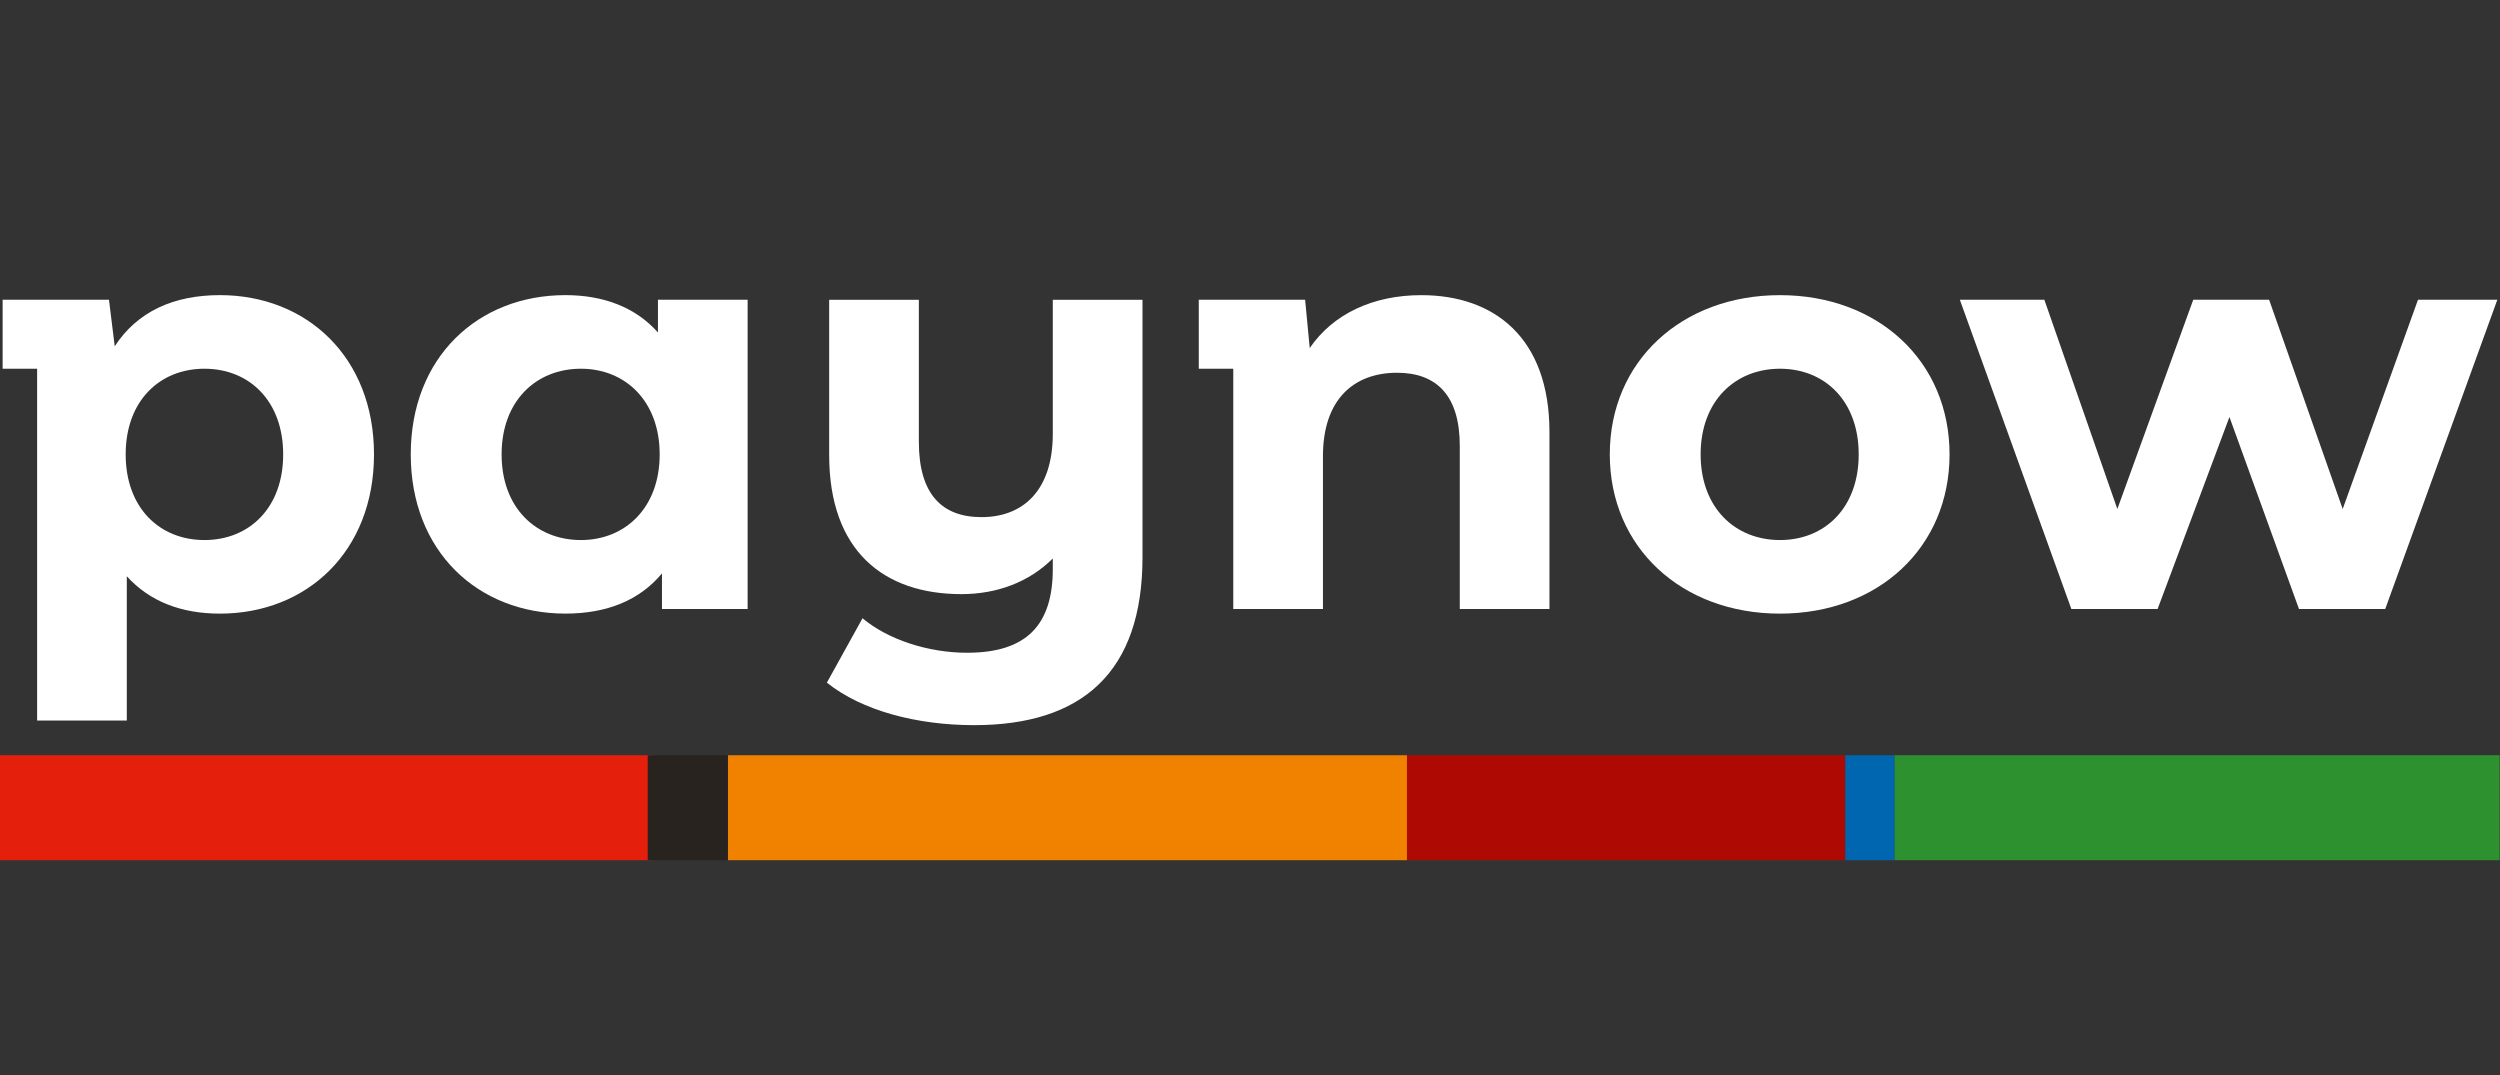
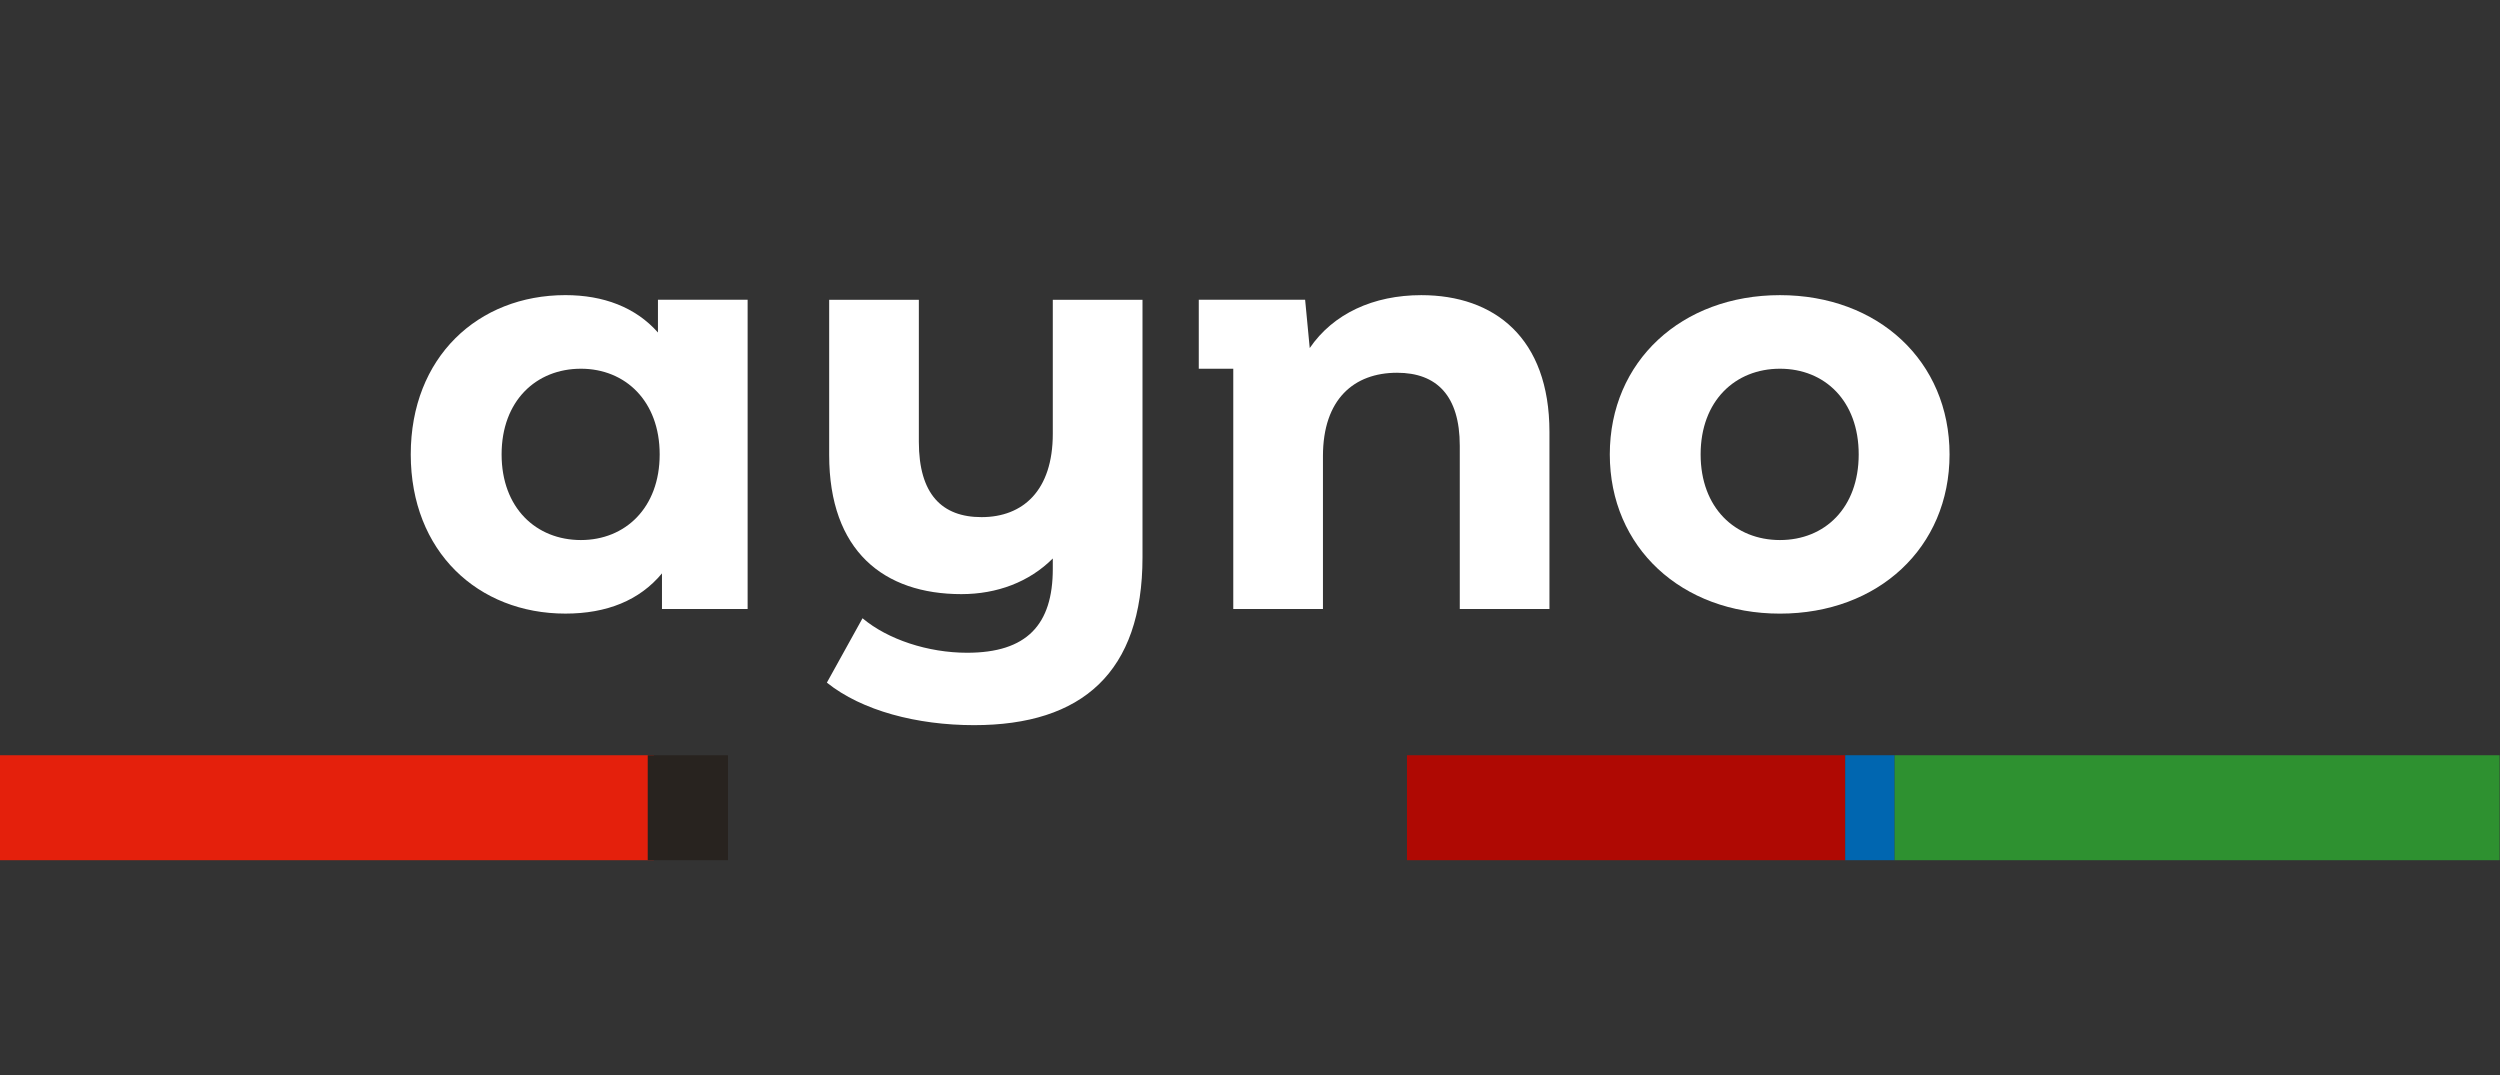
<svg xmlns="http://www.w3.org/2000/svg" id="Layer_1" viewBox="0 0 100 43">
  <rect x="0" y="0" width="100" height="43" fill="#333333" stroke="none" />
  <g>
    <rect x="-.017" y="30.21" width="26.173" height="4.198" style="fill: #e4200c;" />
    <rect x="25.909" y="30.21" width="3.21" height="4.198" style="fill: #28231f;" />
-     <rect x="29.119" y="30.21" width="27.16" height="4.198" style="fill: #f08200;" />
    <rect x="56.279" y="30.21" width="17.531" height="4.198" style="fill: #af0903;" />
    <rect x="73.81" y="30.21" width="1.975" height="4.198" style="fill: #0066b0;" />
    <rect x="75.785" y="30.21" width="24.198" height="4.198" style="fill: #2e9130;" />
  </g>
  <g>
-     <path d="M14.96,18.176c0,3.886-2.69,6.369-6.163,6.369-1.541,0-2.806-.482-3.725-1.494v5.771H1.485v-14.073H.105v-2.759h4.254l.23,1.862c.896-1.38,2.345-2.047,4.208-2.047,3.472,0,6.163,2.483,6.163,6.37ZM11.327,18.176c0-2.139-1.356-3.427-3.15-3.427-1.793,0-3.15,1.288-3.15,3.427s1.357,3.426,3.15,3.426c1.794,0,3.15-1.287,3.15-3.426Z" style="fill: #fff;" />
    <path d="M29.905,11.99v12.371h-3.426v-1.426c-.897,1.081-2.208,1.609-3.863,1.609-3.495,0-6.186-2.483-6.186-6.369,0-3.887,2.69-6.37,6.186-6.37,1.518,0,2.806.483,3.702,1.495v-1.311h3.587ZM26.387,18.176c0-2.139-1.38-3.427-3.15-3.427-1.794,0-3.173,1.288-3.173,3.427s1.379,3.426,3.173,3.426c1.771,0,3.15-1.287,3.15-3.426Z" style="fill: #fff;" />
    <path d="M45.7,11.99v10.302c0,4.599-2.415,6.714-6.738,6.714-2.276,0-4.484-.574-5.887-1.701l1.426-2.575c1.012.851,2.622,1.38,4.185,1.38,2.392,0,3.426-1.127,3.426-3.357v-.414c-.943.942-2.23,1.426-3.656,1.426-3.104,0-5.289-1.725-5.289-5.565v-6.208h3.587v5.68c0,2.093.92,3.013,2.507,3.013,1.655,0,2.851-1.059,2.851-3.335v-5.357h3.587Z" style="fill: #fff;" />
    <path d="M61.978,17.279v7.082h-3.587v-6.53c0-2.001-.92-2.921-2.507-2.921-1.725,0-2.966,1.058-2.966,3.335v6.116h-3.587v-9.612h-1.38v-2.759h4.254l.184,1.932c.943-1.38,2.553-2.116,4.461-2.116,2.921,0,5.128,1.702,5.128,5.474Z" style="fill: #fff;" />
    <path d="M64.392,18.176c0-3.726,2.874-6.37,6.806-6.37,3.933,0,6.784,2.645,6.784,6.37,0,3.725-2.852,6.369-6.784,6.369-3.932,0-6.806-2.645-6.806-6.369ZM74.348,18.176c0-2.139-1.356-3.427-3.15-3.427-1.793,0-3.173,1.288-3.173,3.427s1.38,3.426,3.173,3.426c1.794,0,3.15-1.287,3.15-3.426Z" style="fill: #fff;" />
-     <path d="M99.893,11.99l-4.484,12.371h-3.449l-2.782-7.681-2.874,7.681h-3.449l-4.461-12.371h3.38l2.92,8.37,3.036-8.37h3.035l2.943,8.37,3.012-8.37h3.174Z" style="fill: #fff;" />
  </g>
</svg>